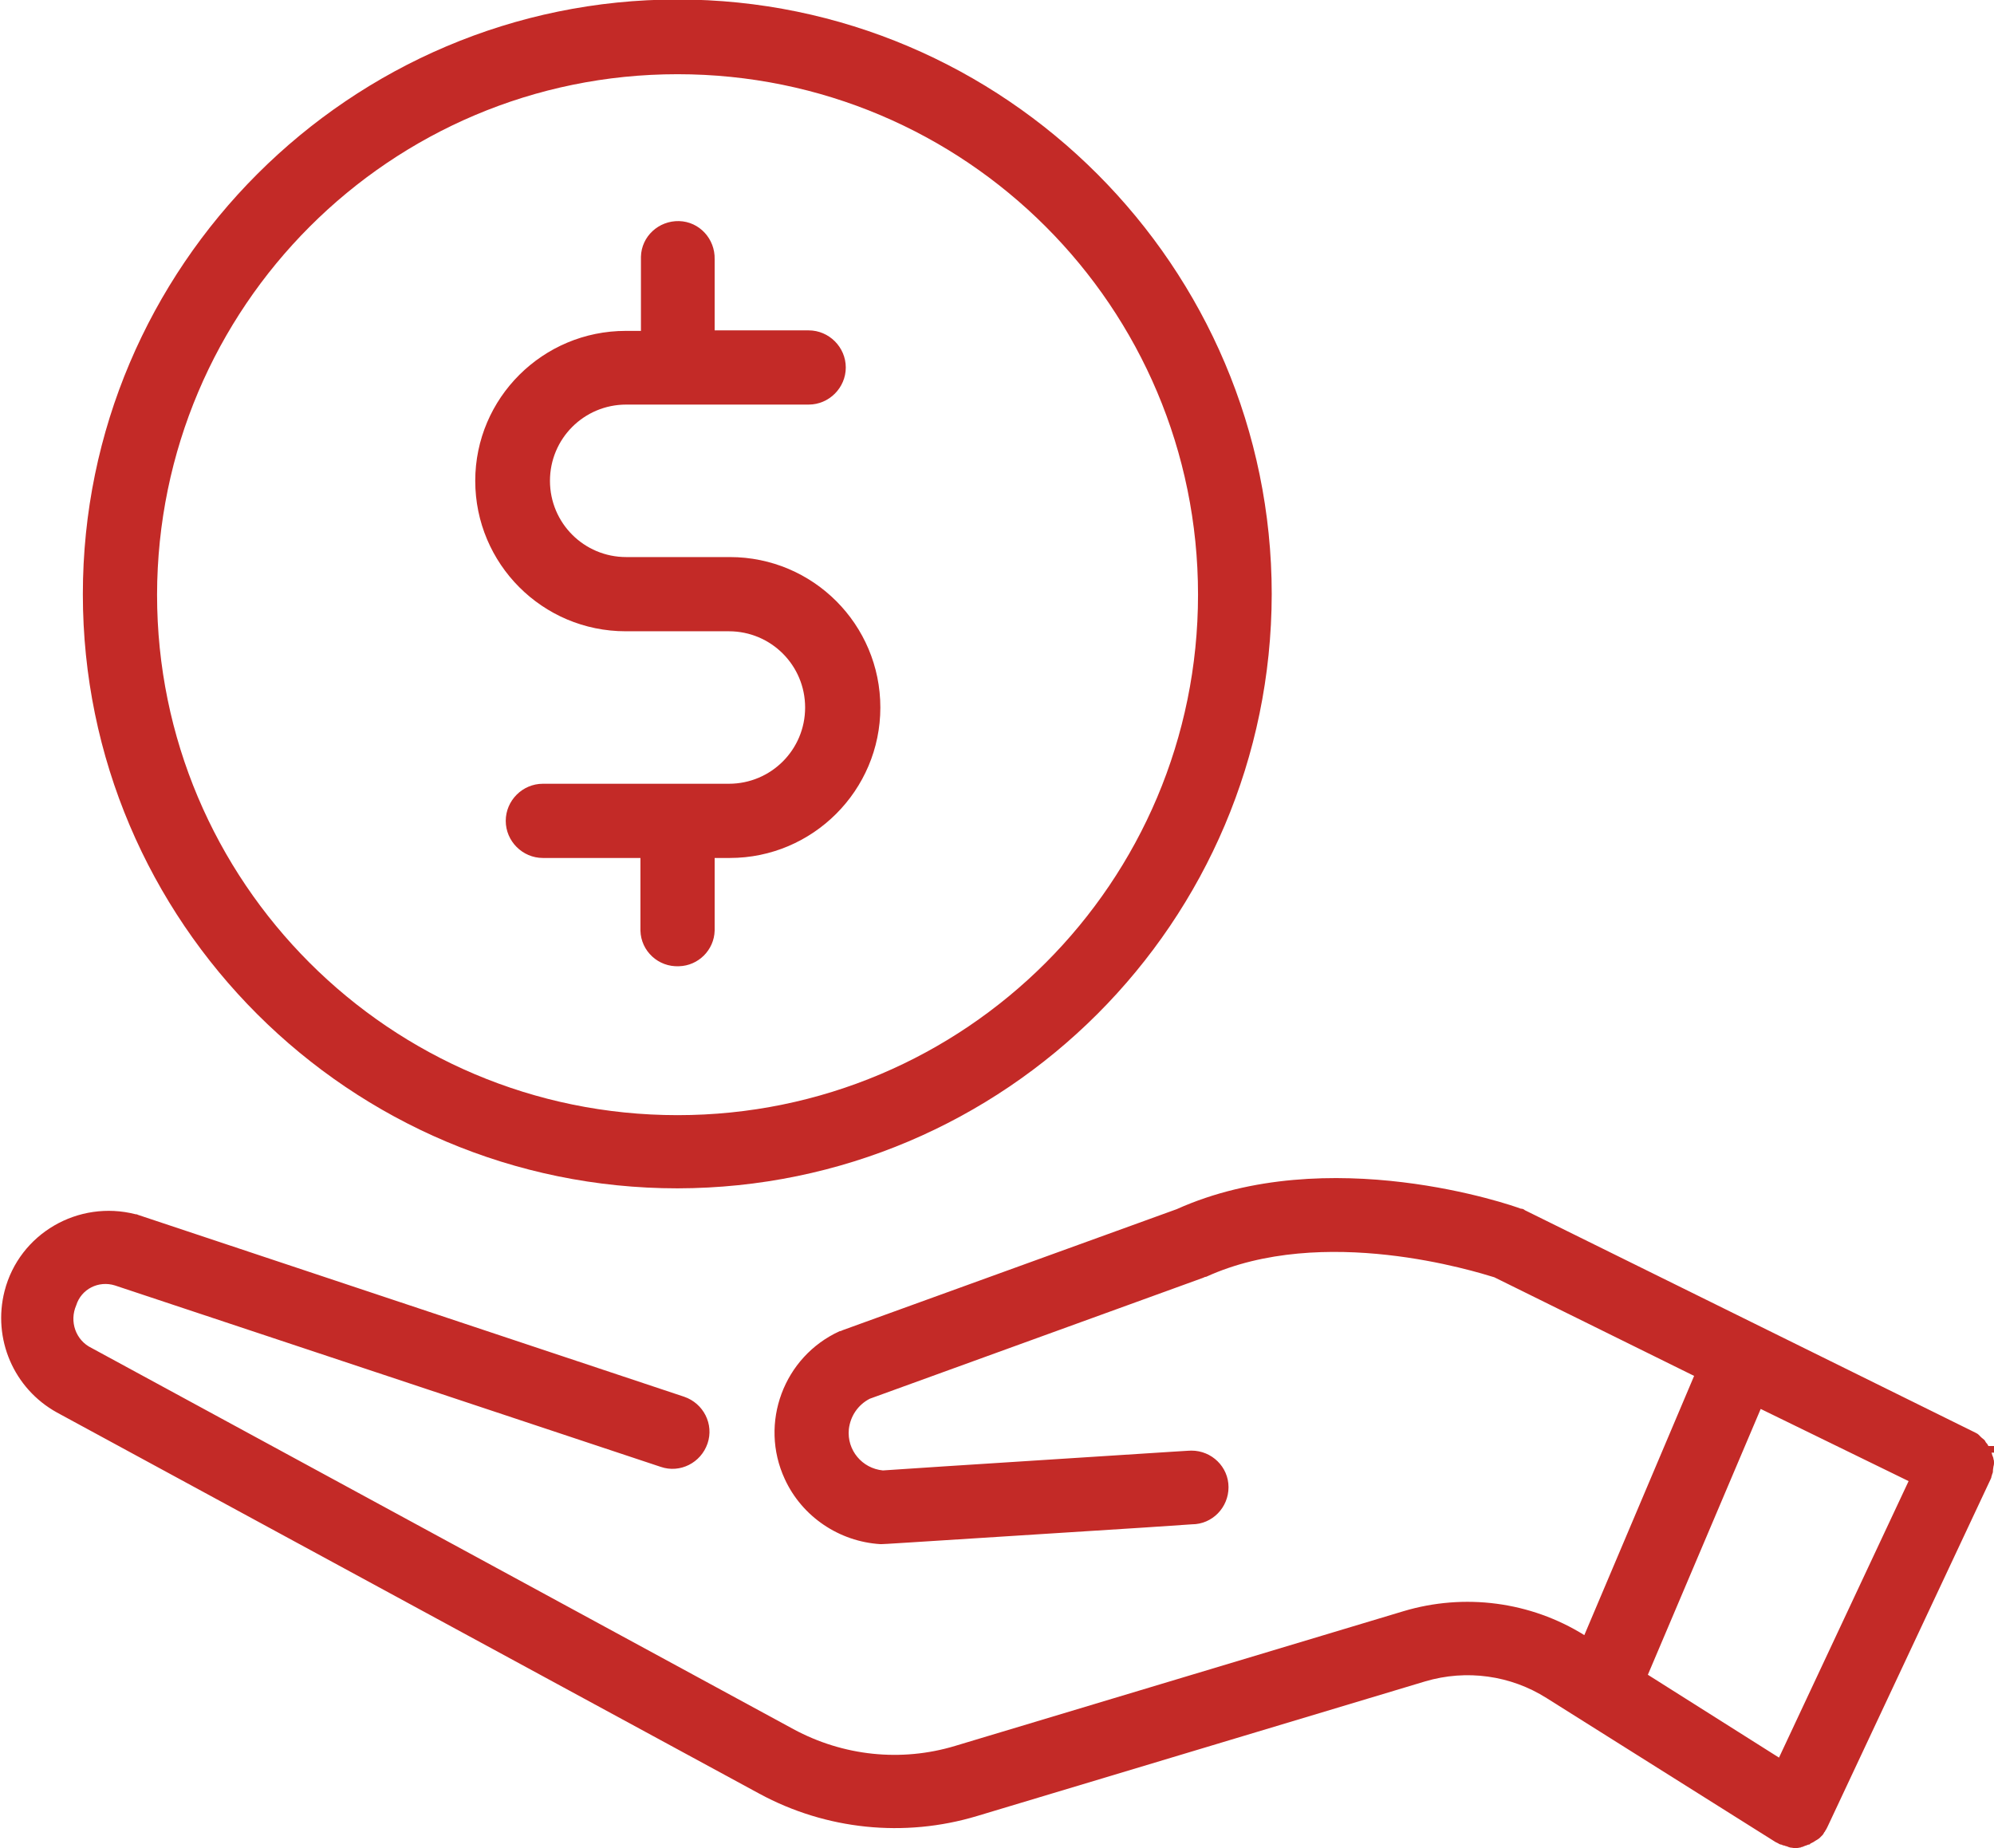
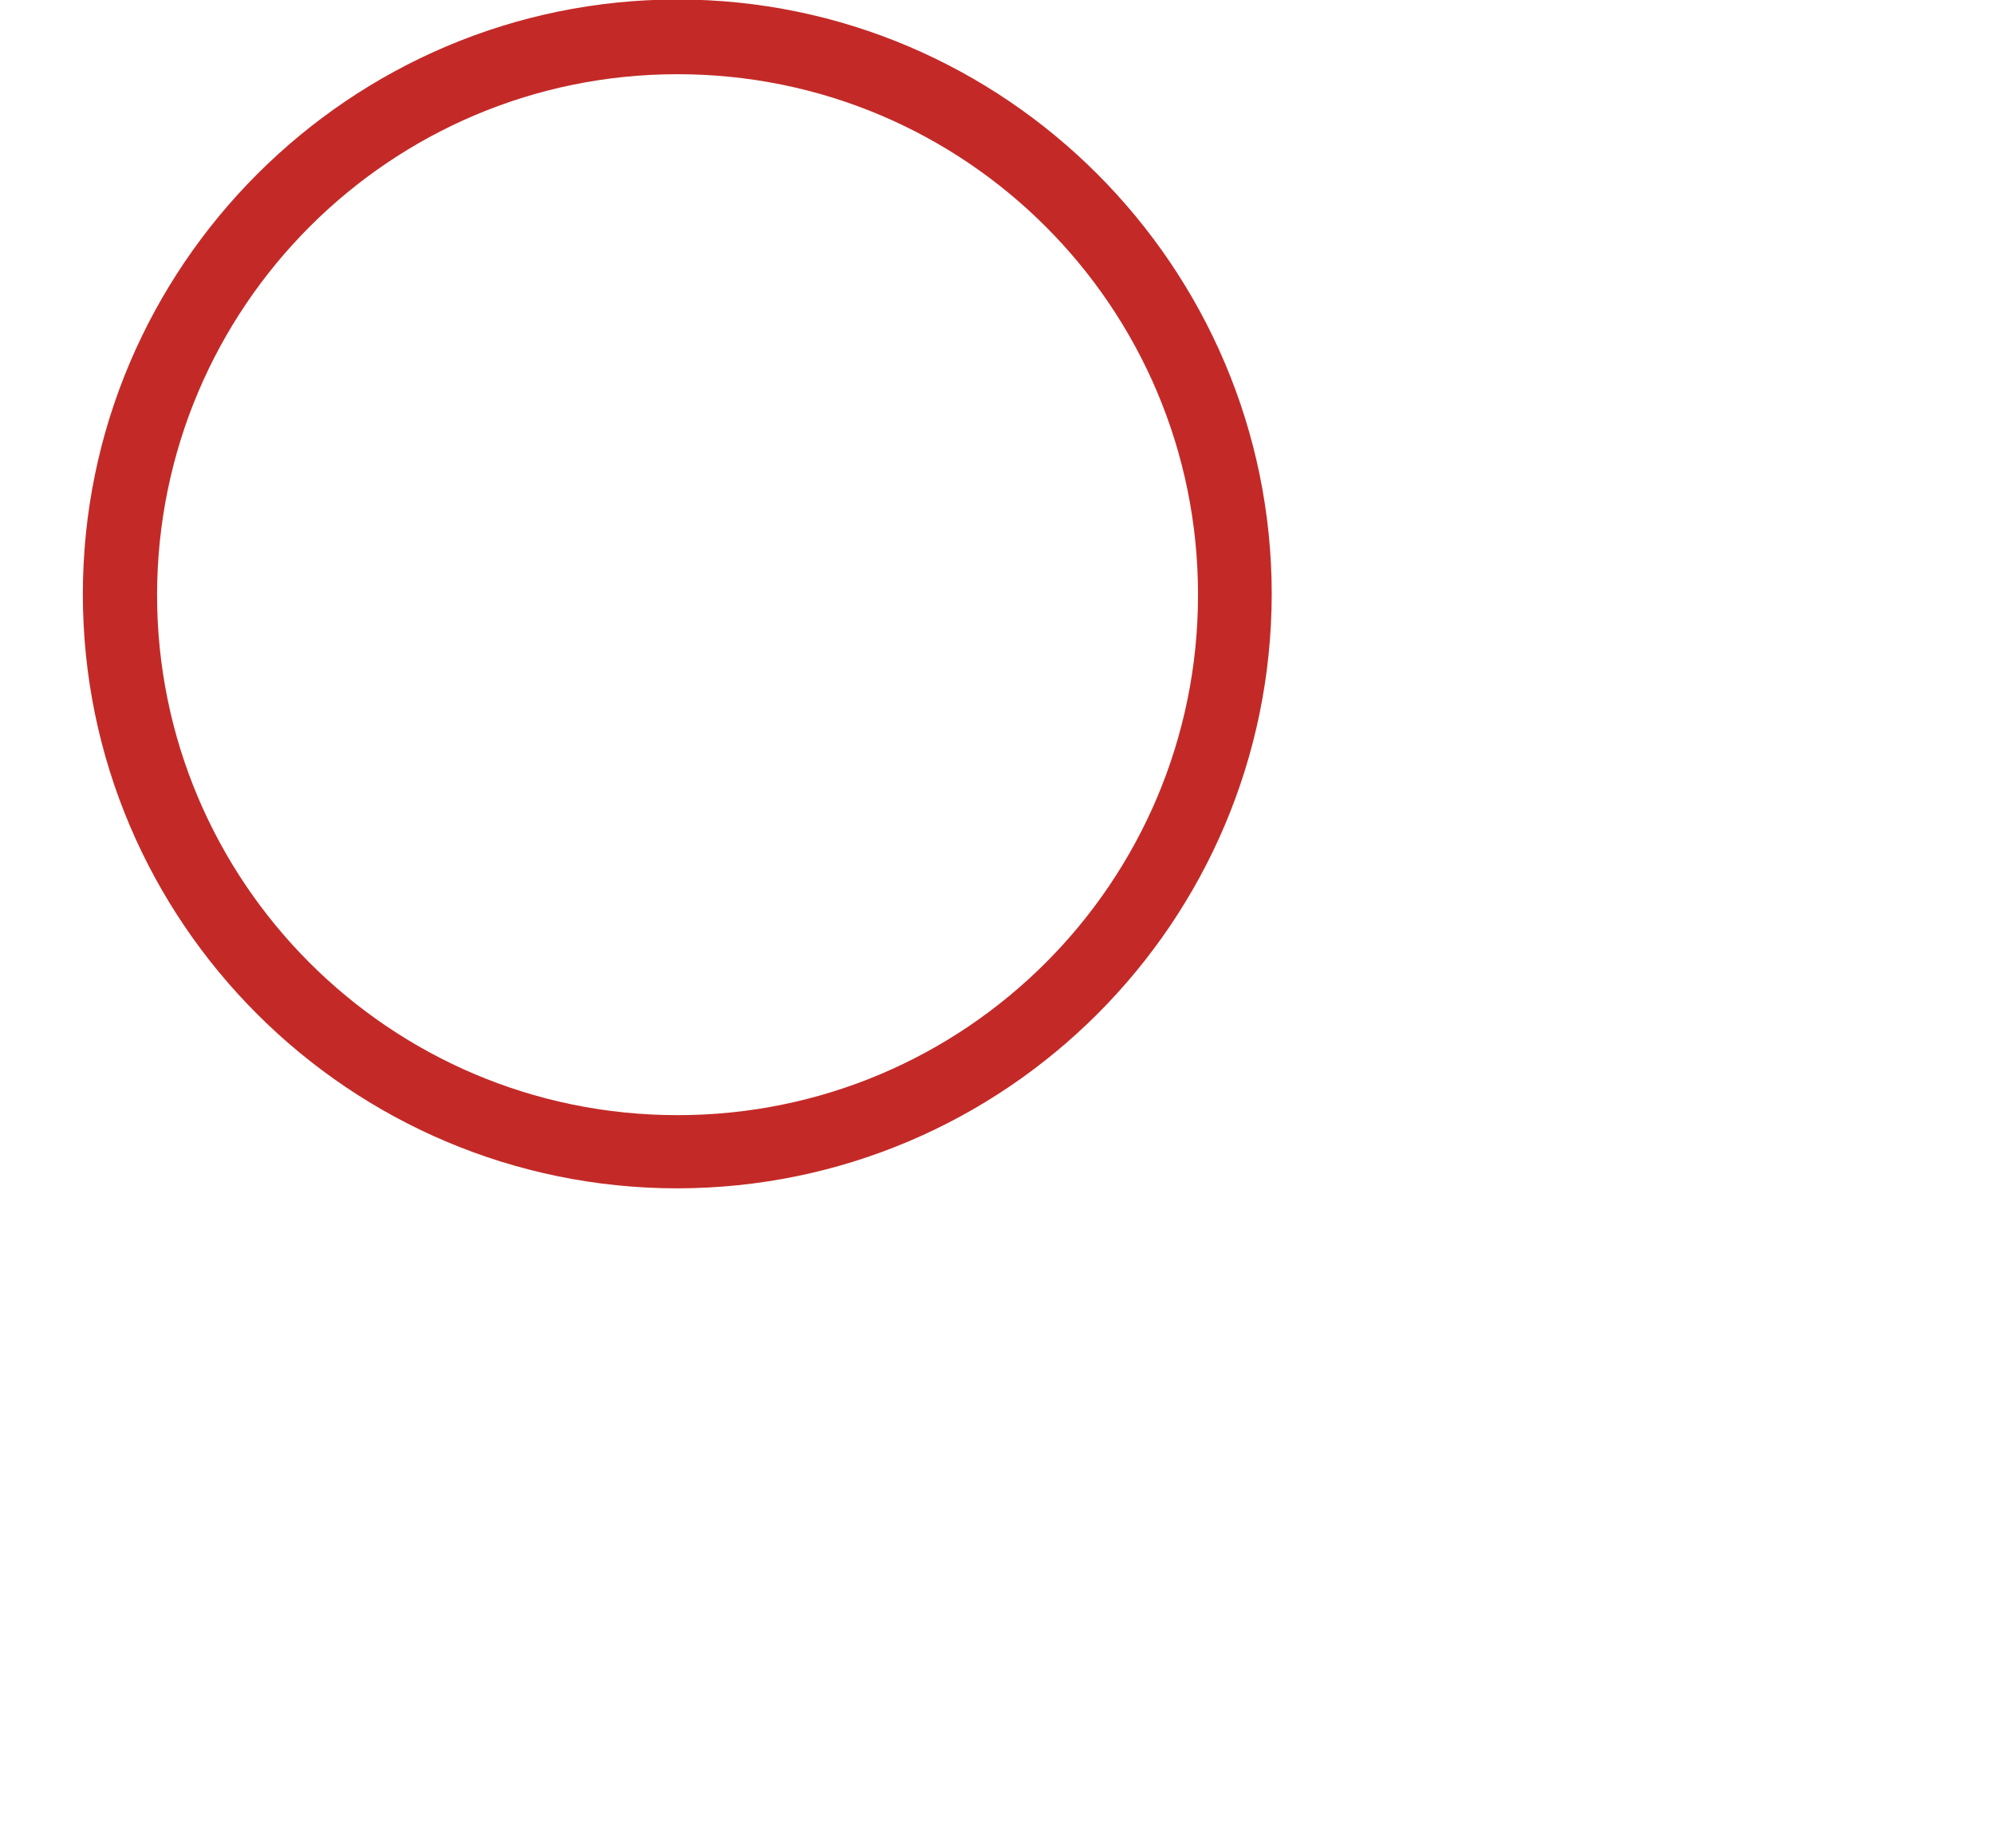
<svg xmlns="http://www.w3.org/2000/svg" xmlns:xlink="http://www.w3.org/1999/xlink" version="1.1" id="Layer_1" x="0px" y="0px" viewBox="0 0 392.3 363.6" style="enable-background:new 0 0 392.3 363.6;" xml:space="preserve">
  <style type="text/css">
	.st0{clip-path:url(#SVGID_2_);}
	.st1{fill:#C32A27;}
</style>
  <title>icon-salary</title>
  <g id="Layer_2_1_">
    <g id="Layer_1-2">
      <g>
        <defs>
-           <rect id="SVGID_1_" y="-0.2" width="392.9" height="364.8" />
-         </defs>
+           </defs>
        <clipPath id="SVGID_2_">
          <use xlink:href="#SVGID_1_" style="overflow:visible;" />
        </clipPath>
        <g class="st0">
-           <path class="st1" d="M392.3,287.8c0-0.2,0-0.5-0.1-0.7c0-0.2-0.1-0.5-0.2-0.7c-0.1-0.2-0.1-0.5-0.2-0.6      c0,0,250912.3-125460.7-0.6-1.3c-0.1-0.2-0.2-0.4-0.4-0.6c-0.2-0.2-0.2-0.4-0.4-0.6c-0.2-0.2-0.4-0.3-0.6-0.5l-0.5-0.5      c-0.2-0.2-0.4-0.3-0.6-0.4c-0.2-0.1-0.4-0.2-0.6-0.3L300,238.1c-0.2-0.2-0.5-0.3-0.8-0.3c-1.5-0.6-37.9-13.3-67.7,0.1      l-65.7,23.8c-0.2,0.1-0.4,0.2-0.6,0.2c-11,5-15.9,18.1-10.8,29.1c3.4,7.4,10.7,12.3,18.8,12.8h0.2c0.6,0,3.5-0.2,33.4-2.1      c13-0.8,26.5-1.7,27.7-1.8c4,0,7.2-3.3,7.2-7.3s-3.3-7.2-7.3-7.2c-0.4,0-0.4,0-28.4,1.8c-14,0.9-29.7,1.9-32.3,2.1      c-4.1-0.4-7.1-4-6.7-8.1c0.3-2.6,1.8-4.8,4.1-6l65.6-23.8c0.2-0.1,0.4-0.2,0.6-0.2c23-10.5,53.1-1,56.7,0.1l39.3,19.4l-21.6,51      c-10.6-6.6-23.6-8.3-35.6-4.7l-88.2,26.5c-10.6,3.2-22,2-31.8-3.3L18,265.2c-3.1-1.5-4.4-5.2-3-8.4c1-3.2,4.4-4.9,7.6-3.9      L130,288.6c3.8,1.3,7.9-0.8,9.2-4.6c1.3-3.8-0.8-7.9-4.6-9.2L27.1,239c-0.1-0.1-0.3-0.1-0.4-0.1c-11.3-2.9-22.9,3.8-25.8,15.1      c-2.4,9.4,1.8,19.2,10.3,23.9l138.2,75c13.1,7.1,28.5,8.7,42.8,4.4l88.2-26.5c8.1-2.4,16.8-1.2,23.9,3.3l45,28.3      c0.2,0.1,0.4,0.2,0.6,0.3c0.1,0,0.1,0.1,0.1,0.1h0.1c0.1,0.1,0.2,0.1,0.3,0.1s0.4,0.2,0.6,0.2s0.2,0.1,0.3,0.1s0.4,0.1,0.6,0.2      s0.2,0,0.3,0.1c0.3,0,0.6,0.1,0.9,0.1c0.3,0,0.6,0,1-0.1c0.1,0,0.2,0,0.3-0.1c0.2,0,0.4-0.1,0.6-0.2c0.1,0,0.2-0.1,0.3-0.1      s0.4-0.2,0.6-0.2s0.2-0.1,0.3-0.2c0.2-0.1,0.4-0.2,0.6-0.3c0.1-0.1,0.2-0.1,0.3-0.2c0.2-0.1,0.3-0.2,0.5-0.3s0.2-0.2,0.3-0.2      l0.4-0.4l0.3-0.3c0.1-0.1,0.2-0.3,0.3-0.5c0.1-0.1,0.2-0.2,0.2-0.3c0,0,0-0.1,0.1-0.1c0-0.1,0-0.1,0.1-0.2      c0.1-0.2,0.2-0.4,0.3-0.6l32-68.2c0.1-0.2,0.2-0.4,0.2-0.6c0.1-0.2,0.1-0.4,0.2-0.6c0.1-0.2,0.1-0.5,0.1-0.7      c0-0.2,0.1-0.5,0.1-0.7C392.3,288.2,392.3,287.9,392.3,287.8L392.3,287.8z M375.5,291.4L350,345.8l-25.8-16.3l22.2-52.3      L375.5,291.4z" />
+           <path class="st1" d="M392.3,287.8c0-0.2,0-0.5-0.1-0.7c0-0.2-0.1-0.5-0.2-0.7c-0.1-0.2-0.1-0.5-0.2-0.6      c0,0,250912.3-125460.7-0.6-1.3c-0.1-0.2-0.2-0.4-0.4-0.6c-0.2-0.2-0.2-0.4-0.4-0.6c-0.2-0.2-0.4-0.3-0.6-0.5l-0.5-0.5      c-0.2-0.2-0.4-0.3-0.6-0.4c-0.2-0.1-0.4-0.2-0.6-0.3L300,238.1c-0.2-0.2-0.5-0.3-0.8-0.3c-1.5-0.6-37.9-13.3-67.7,0.1      l-65.7,23.8c-0.2,0.1-0.4,0.2-0.6,0.2c-11,5-15.9,18.1-10.8,29.1c3.4,7.4,10.7,12.3,18.8,12.8h0.2c0.6,0,3.5-0.2,33.4-2.1      c13-0.8,26.5-1.7,27.7-1.8c4,0,7.2-3.3,7.2-7.3s-3.3-7.2-7.3-7.2c-0.4,0-0.4,0-28.4,1.8c-14,0.9-29.7,1.9-32.3,2.1      c-4.1-0.4-7.1-4-6.7-8.1c0.3-2.6,1.8-4.8,4.1-6l65.6-23.8c0.2-0.1,0.4-0.2,0.6-0.2c23-10.5,53.1-1,56.7,0.1l39.3,19.4l-21.6,51      c-10.6-6.6-23.6-8.3-35.6-4.7l-88.2,26.5c-10.6,3.2-22,2-31.8-3.3L18,265.2c-3.1-1.5-4.4-5.2-3-8.4c1-3.2,4.4-4.9,7.6-3.9      L130,288.6c3.8,1.3,7.9-0.8,9.2-4.6c1.3-3.8-0.8-7.9-4.6-9.2L27.1,239c-0.1-0.1-0.3-0.1-0.4-0.1c-11.3-2.9-22.9,3.8-25.8,15.1      c-2.4,9.4,1.8,19.2,10.3,23.9l138.2,75c13.1,7.1,28.5,8.7,42.8,4.4c8.1-2.4,16.8-1.2,23.9,3.3l45,28.3      c0.2,0.1,0.4,0.2,0.6,0.3c0.1,0,0.1,0.1,0.1,0.1h0.1c0.1,0.1,0.2,0.1,0.3,0.1s0.4,0.2,0.6,0.2s0.2,0.1,0.3,0.1s0.4,0.1,0.6,0.2      s0.2,0,0.3,0.1c0.3,0,0.6,0.1,0.9,0.1c0.3,0,0.6,0,1-0.1c0.1,0,0.2,0,0.3-0.1c0.2,0,0.4-0.1,0.6-0.2c0.1,0,0.2-0.1,0.3-0.1      s0.4-0.2,0.6-0.2s0.2-0.1,0.3-0.2c0.2-0.1,0.4-0.2,0.6-0.3c0.1-0.1,0.2-0.1,0.3-0.2c0.2-0.1,0.3-0.2,0.5-0.3s0.2-0.2,0.3-0.2      l0.4-0.4l0.3-0.3c0.1-0.1,0.2-0.3,0.3-0.5c0.1-0.1,0.2-0.2,0.2-0.3c0,0,0-0.1,0.1-0.1c0-0.1,0-0.1,0.1-0.2      c0.1-0.2,0.2-0.4,0.3-0.6l32-68.2c0.1-0.2,0.2-0.4,0.2-0.6c0.1-0.2,0.1-0.4,0.2-0.6c0.1-0.2,0.1-0.5,0.1-0.7      c0-0.2,0.1-0.5,0.1-0.7C392.3,288.2,392.3,287.9,392.3,287.8L392.3,287.8z M375.5,291.4L350,345.8l-25.8-16.3l22.2-52.3      L375.5,291.4z" />
        </g>
      </g>
-       <path class="st1" d="M123.1,124.2h20.3c8.3,0,15,6.7,15,15c0,8.3-6.7,15-15,15h-36.6c-4,0-7.3,3.3-7.3,7.3c0,4,3.3,7.3,7.3,7.3    H126v14.3c0.1,4,3.5,7.2,7.6,7c3.8-0.1,6.9-3.2,7-7v-14.3h3c16.3,0,29.6-13.3,29.6-29.6c0-16.3-13.2-29.6-29.6-29.6h-20.4    c-8.3,0-15-6.7-15-15s6.7-15,15-15l0,0h35.9c4,0,7.3-3.3,7.3-7.3c0-4-3.3-7.3-7.3-7.3c0,0,0,0,0,0h-18.5V51c0.1-4-3-7.4-7-7.5    c-4-0.1-7.4,3-7.5,7c0,0.2,0,0.4,0,0.5v14.1h-3c-16.3,0-29.6,13.2-29.6,29.5S106.7,124.2,123.1,124.2    C123,124.2,123,124.2,123.1,124.2L123.1,124.2z" />
      <path class="st1" d="M133.3,233.8c64.5-0.1,116.8-52.4,116.9-116.9c0-64.4-52.5-117-116.9-117s-117,52.5-117,117    S68.8,233.8,133.3,233.8L133.3,233.8z M133.3,14.6c56.6,0,102.4,45.8,102.4,102.4s-45.8,102.4-102.4,102.4S30.9,173.5,30.9,117    c0,0,0,0,0,0C31,60.4,76.8,14.6,133.3,14.6z" />
    </g>
  </g>
</svg>